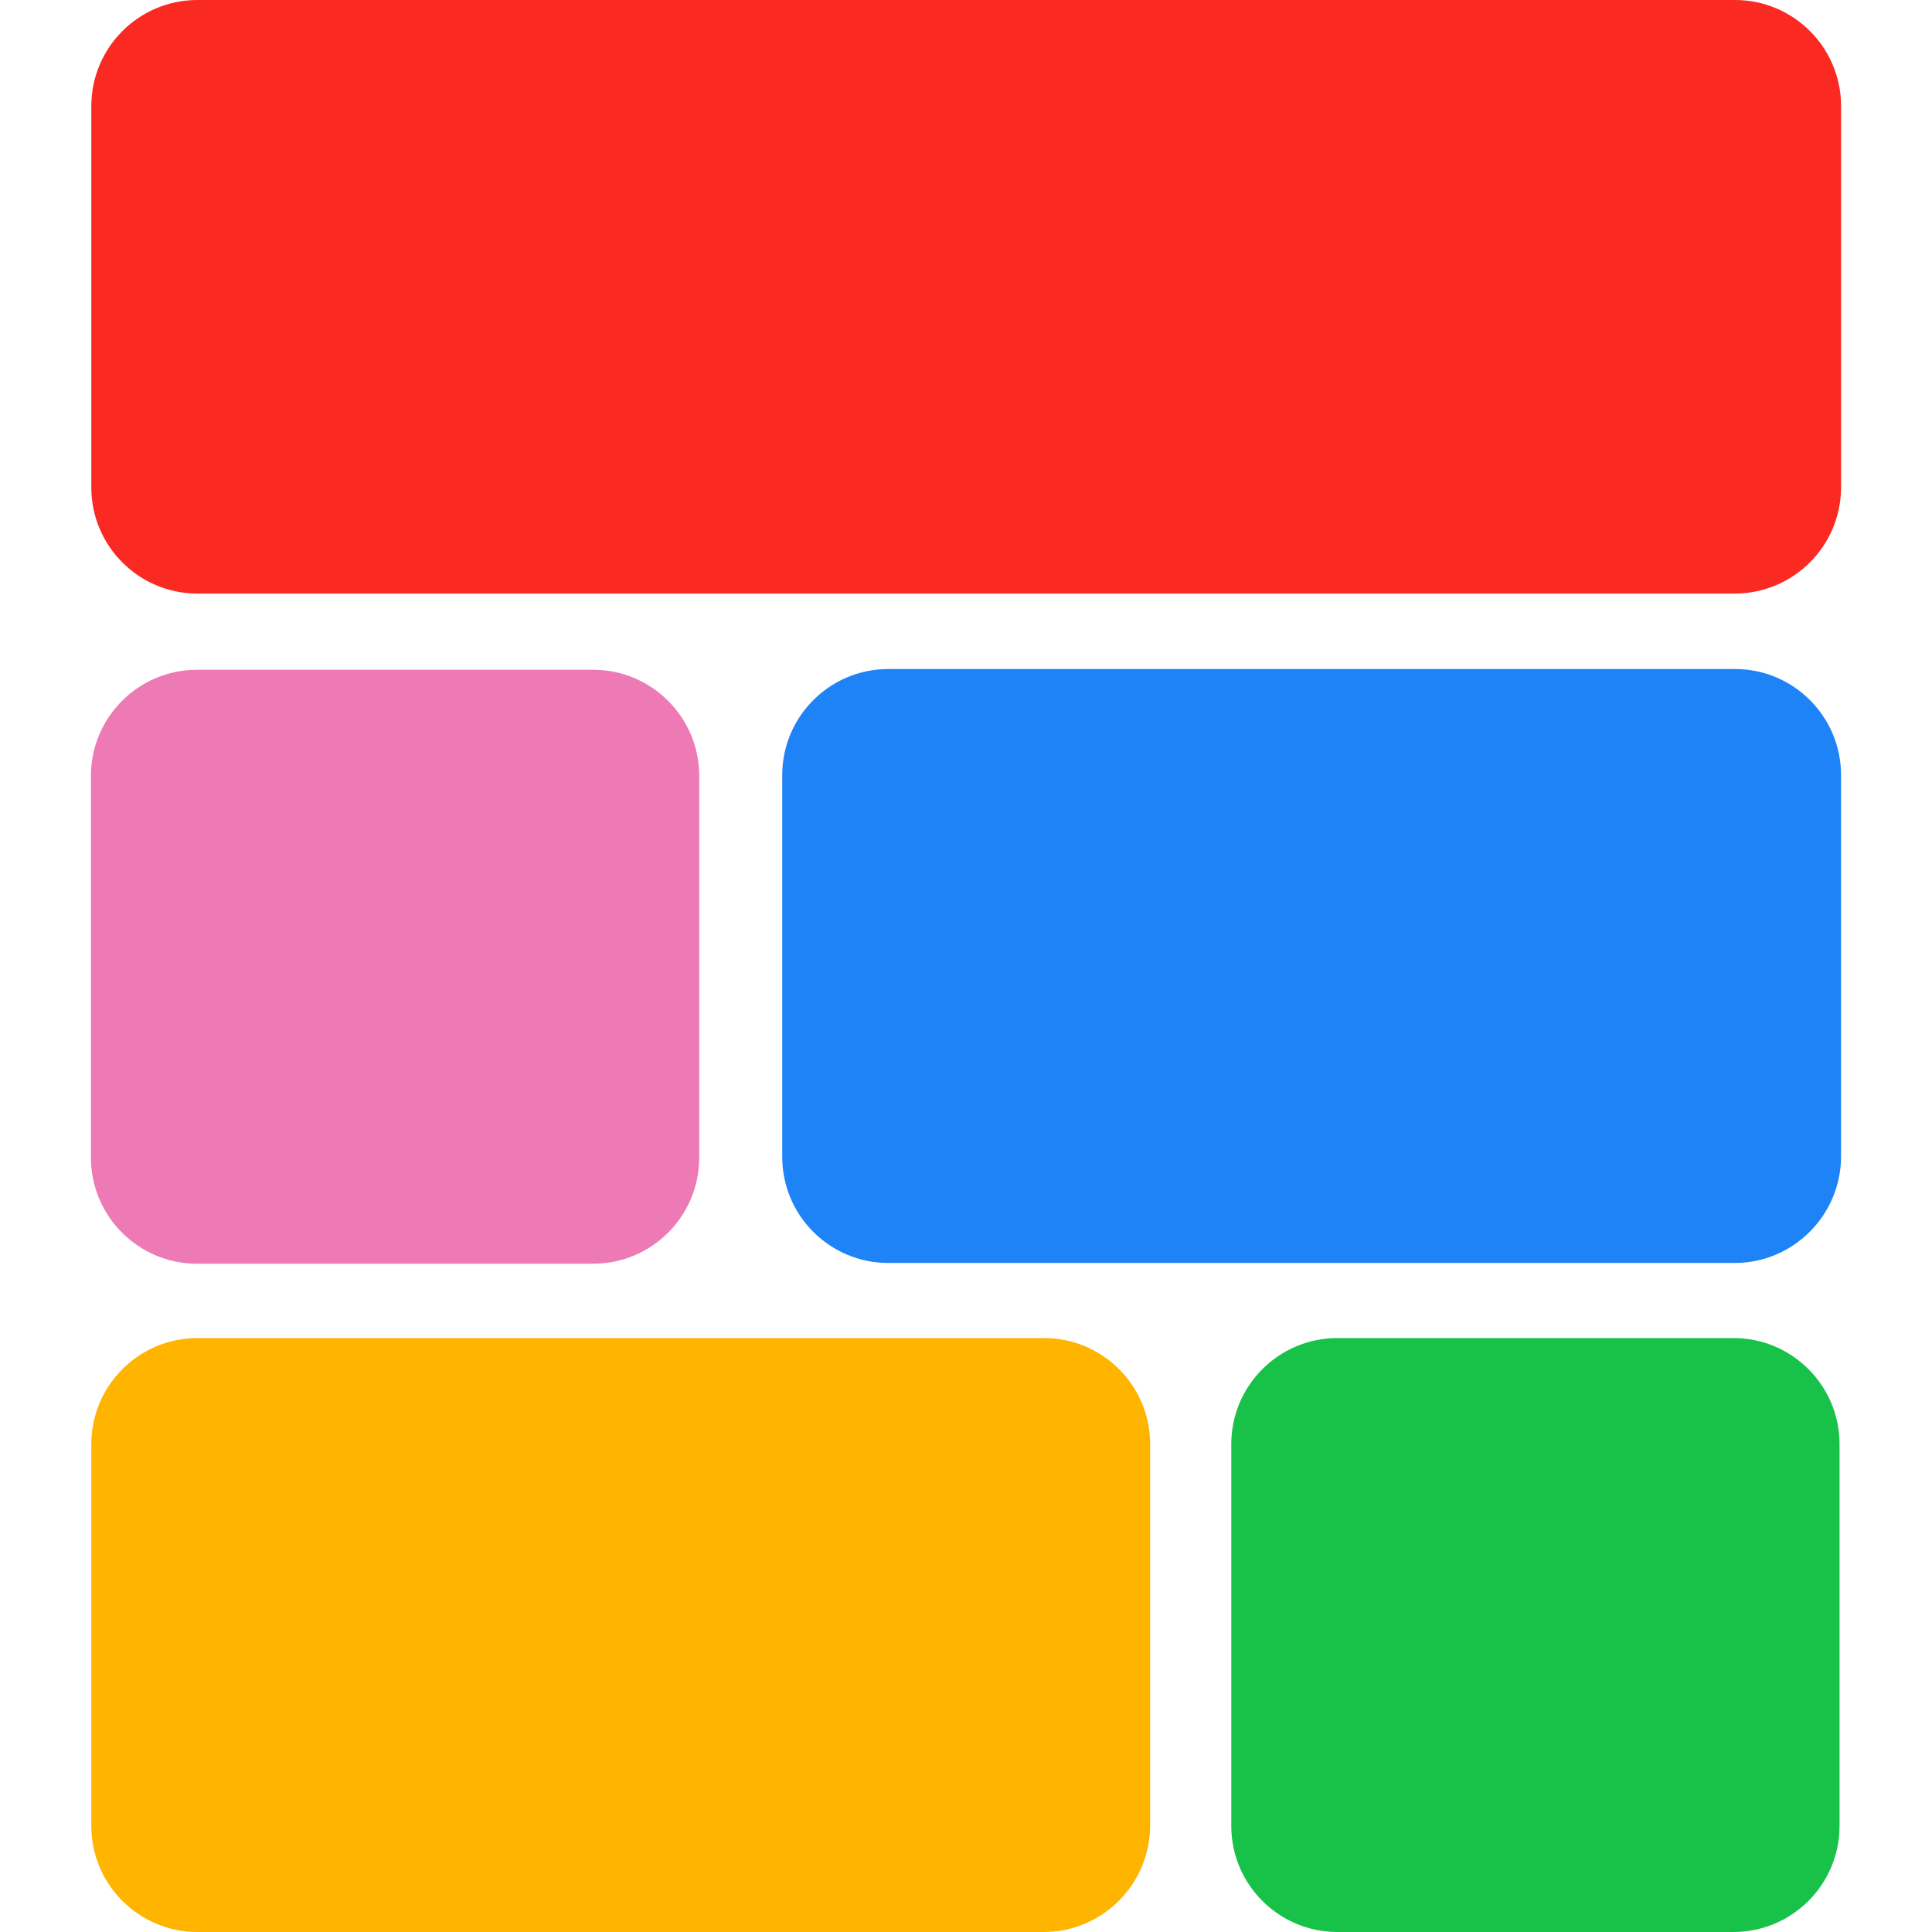
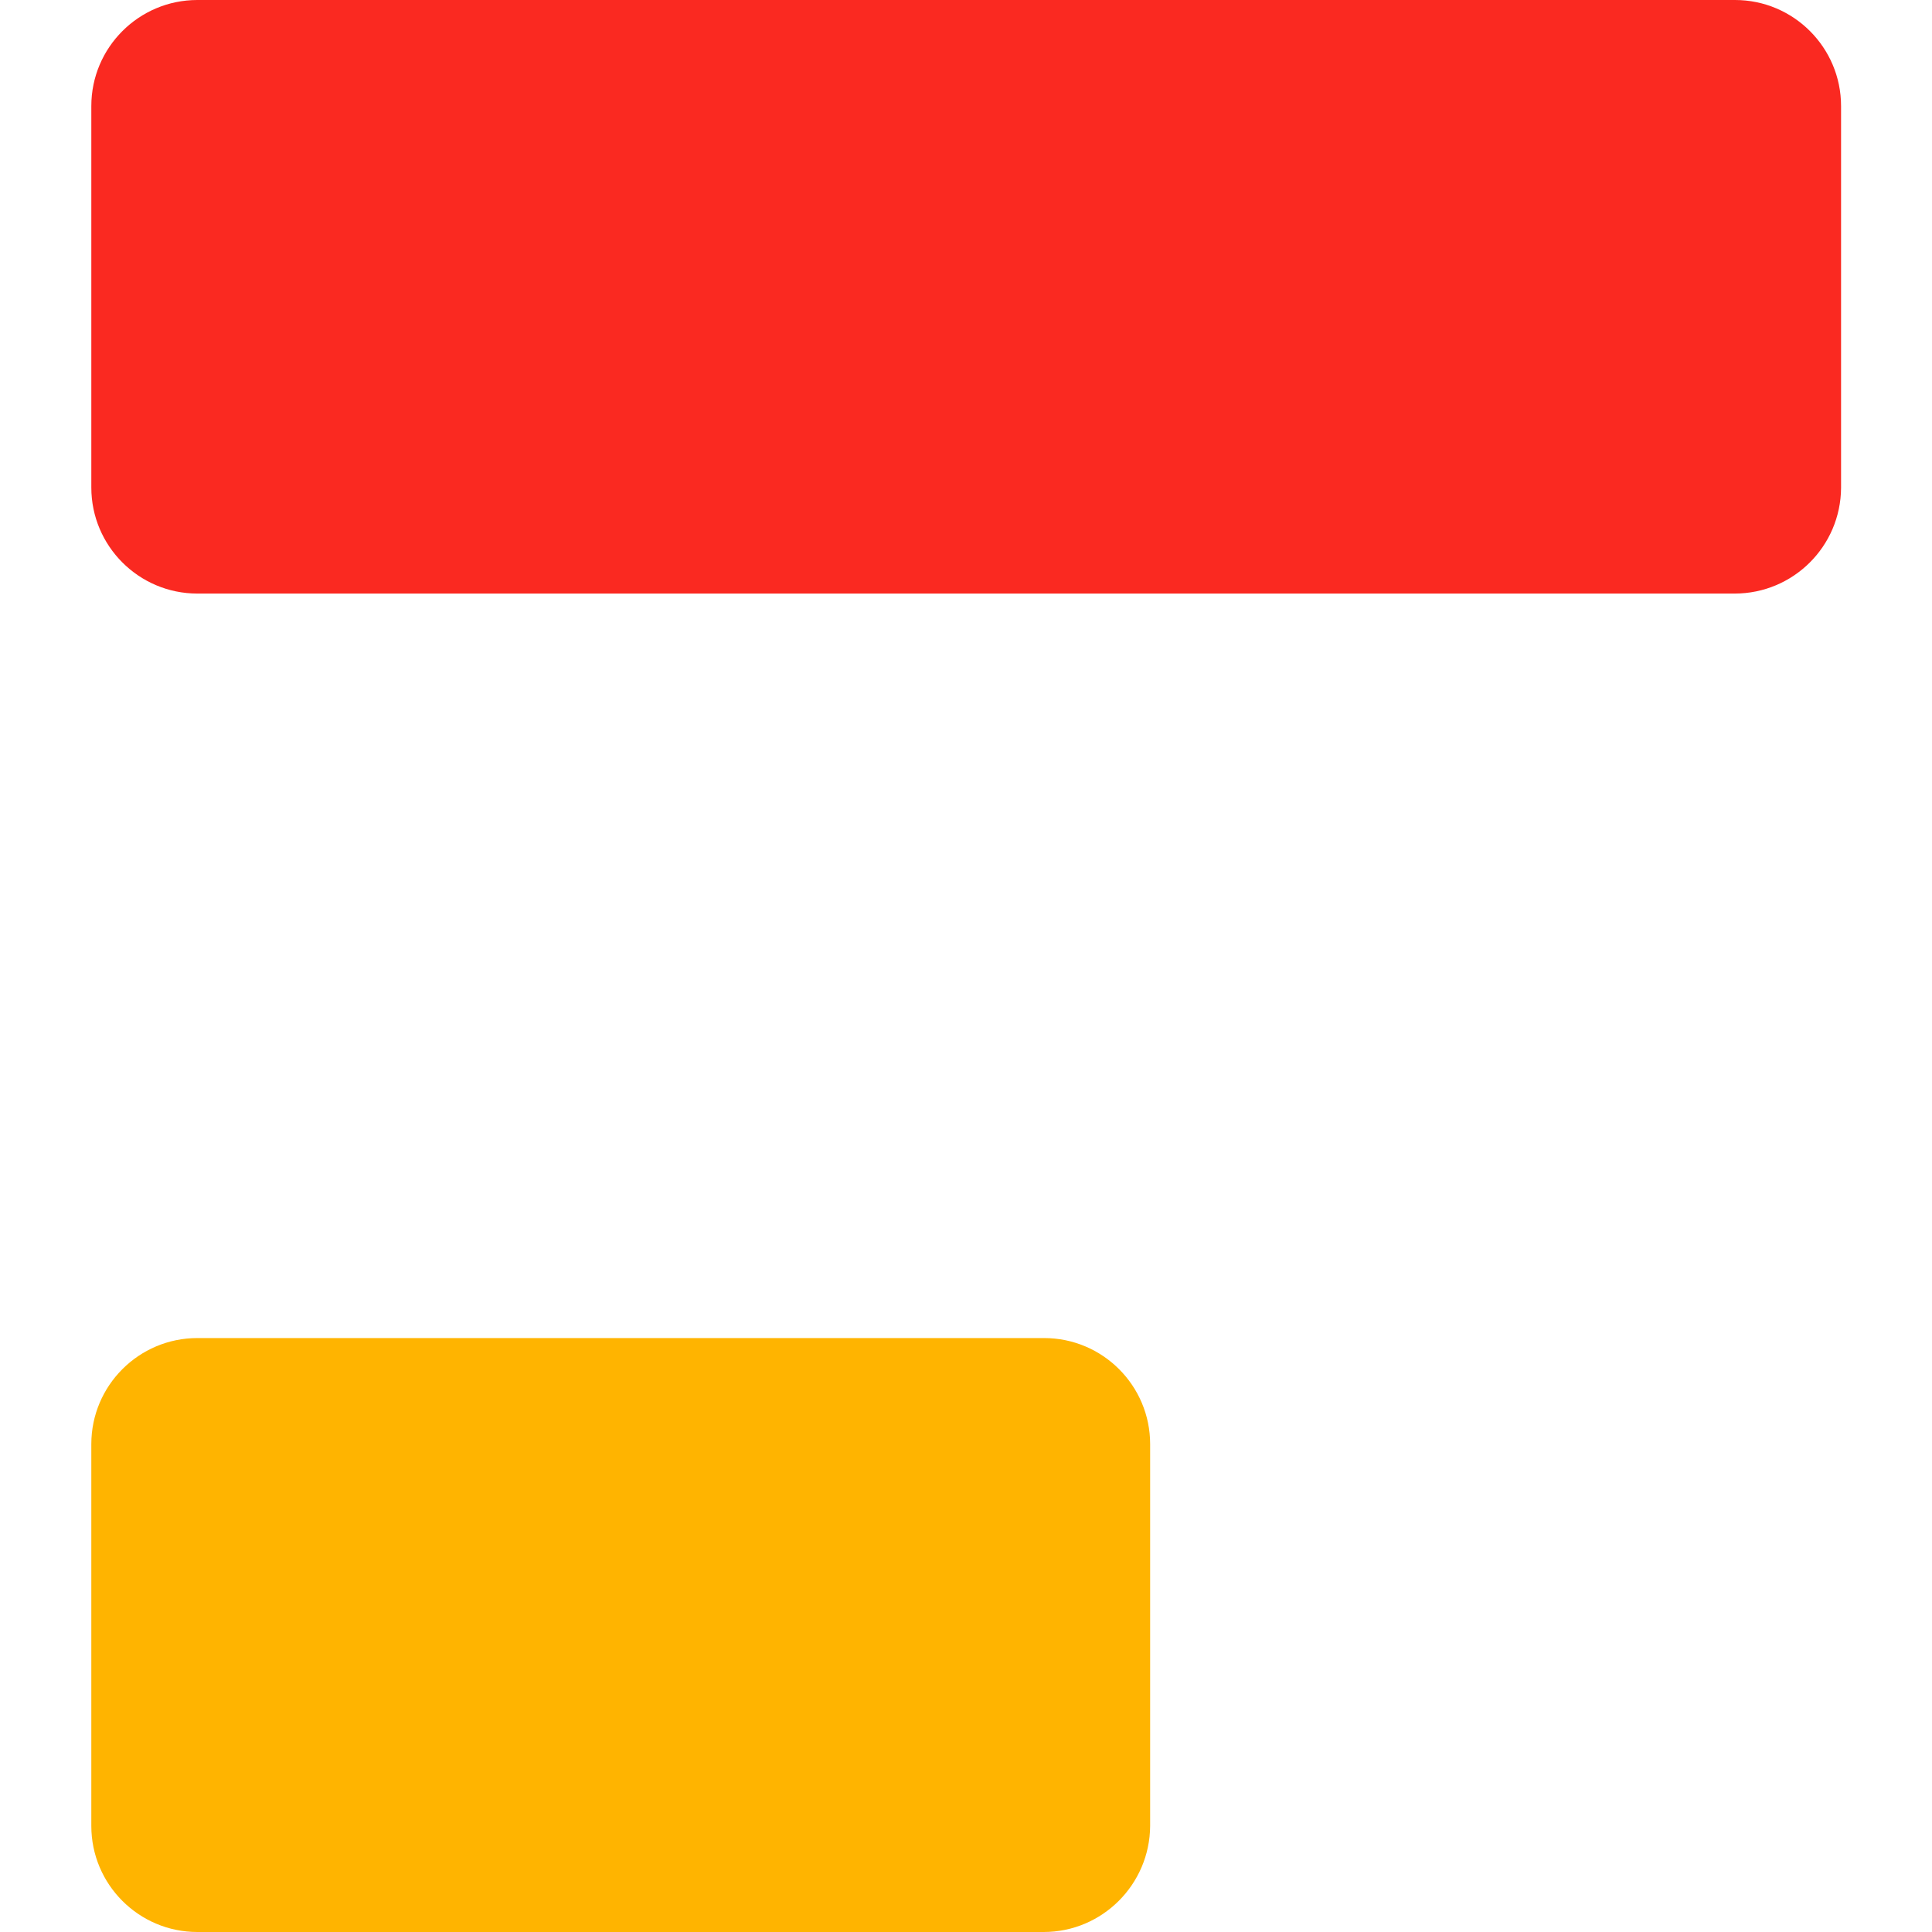
<svg xmlns="http://www.w3.org/2000/svg" xml:space="preserve" viewBox="0 0 512 512">
  <path d="M459.7 157.3H52.3c-15.5 0-28.1-12.6-28.1-28.1V28.1C24.2 12.6 36.8 0 52.3 0h407.5c15.5 0 28.1 12.6 28.1 28.1v101.2c-.1 15.5-12.7 28-28.2 28" style="fill:#fa2921" />
-   <path d="M157.2 334.9h-105c-15.5 0-28.1-12.6-28.1-28.1V205.6c0-15.5 12.6-28.1 28.1-28.1h105c15.5 0 28.1 12.6 28.1 28.1v101.2c0 15.5-12.6 28.1-28.1 28.1" style="fill:#ed79b5" />
-   <path d="M459.7 334.7H235.4c-15.5 0-28.1-12.6-28.1-28.1V205.4c0-15.5 12.6-28.1 28.1-28.1h224.4c15.5 0 28.1 12.6 28.1 28.1v101.2c-.1 15.5-12.7 28.1-28.2 28.1" style="fill:#1e83f7" />
-   <path d="M459.4 512h-105c-15.5 0-28.1-12.6-28.1-28.1V382.7c0-15.5 12.6-28.1 28.1-28.1h105c15.5 0 28.1 12.6 28.1 28.1v101.2c0 15.5-12.6 28.1-28.1 28.1" style="fill:#18c249" />
  <path d="M276.6 512H52.3c-15.5 0-28.1-12.6-28.1-28.1V382.7c0-15.5 12.6-28.1 28.1-28.1h224.4c15.5 0 28.1 12.6 28.1 28.1v101.2c-.1 15.5-12.7 28.1-28.2 28.1" style="fill:#ffb400" />
</svg>